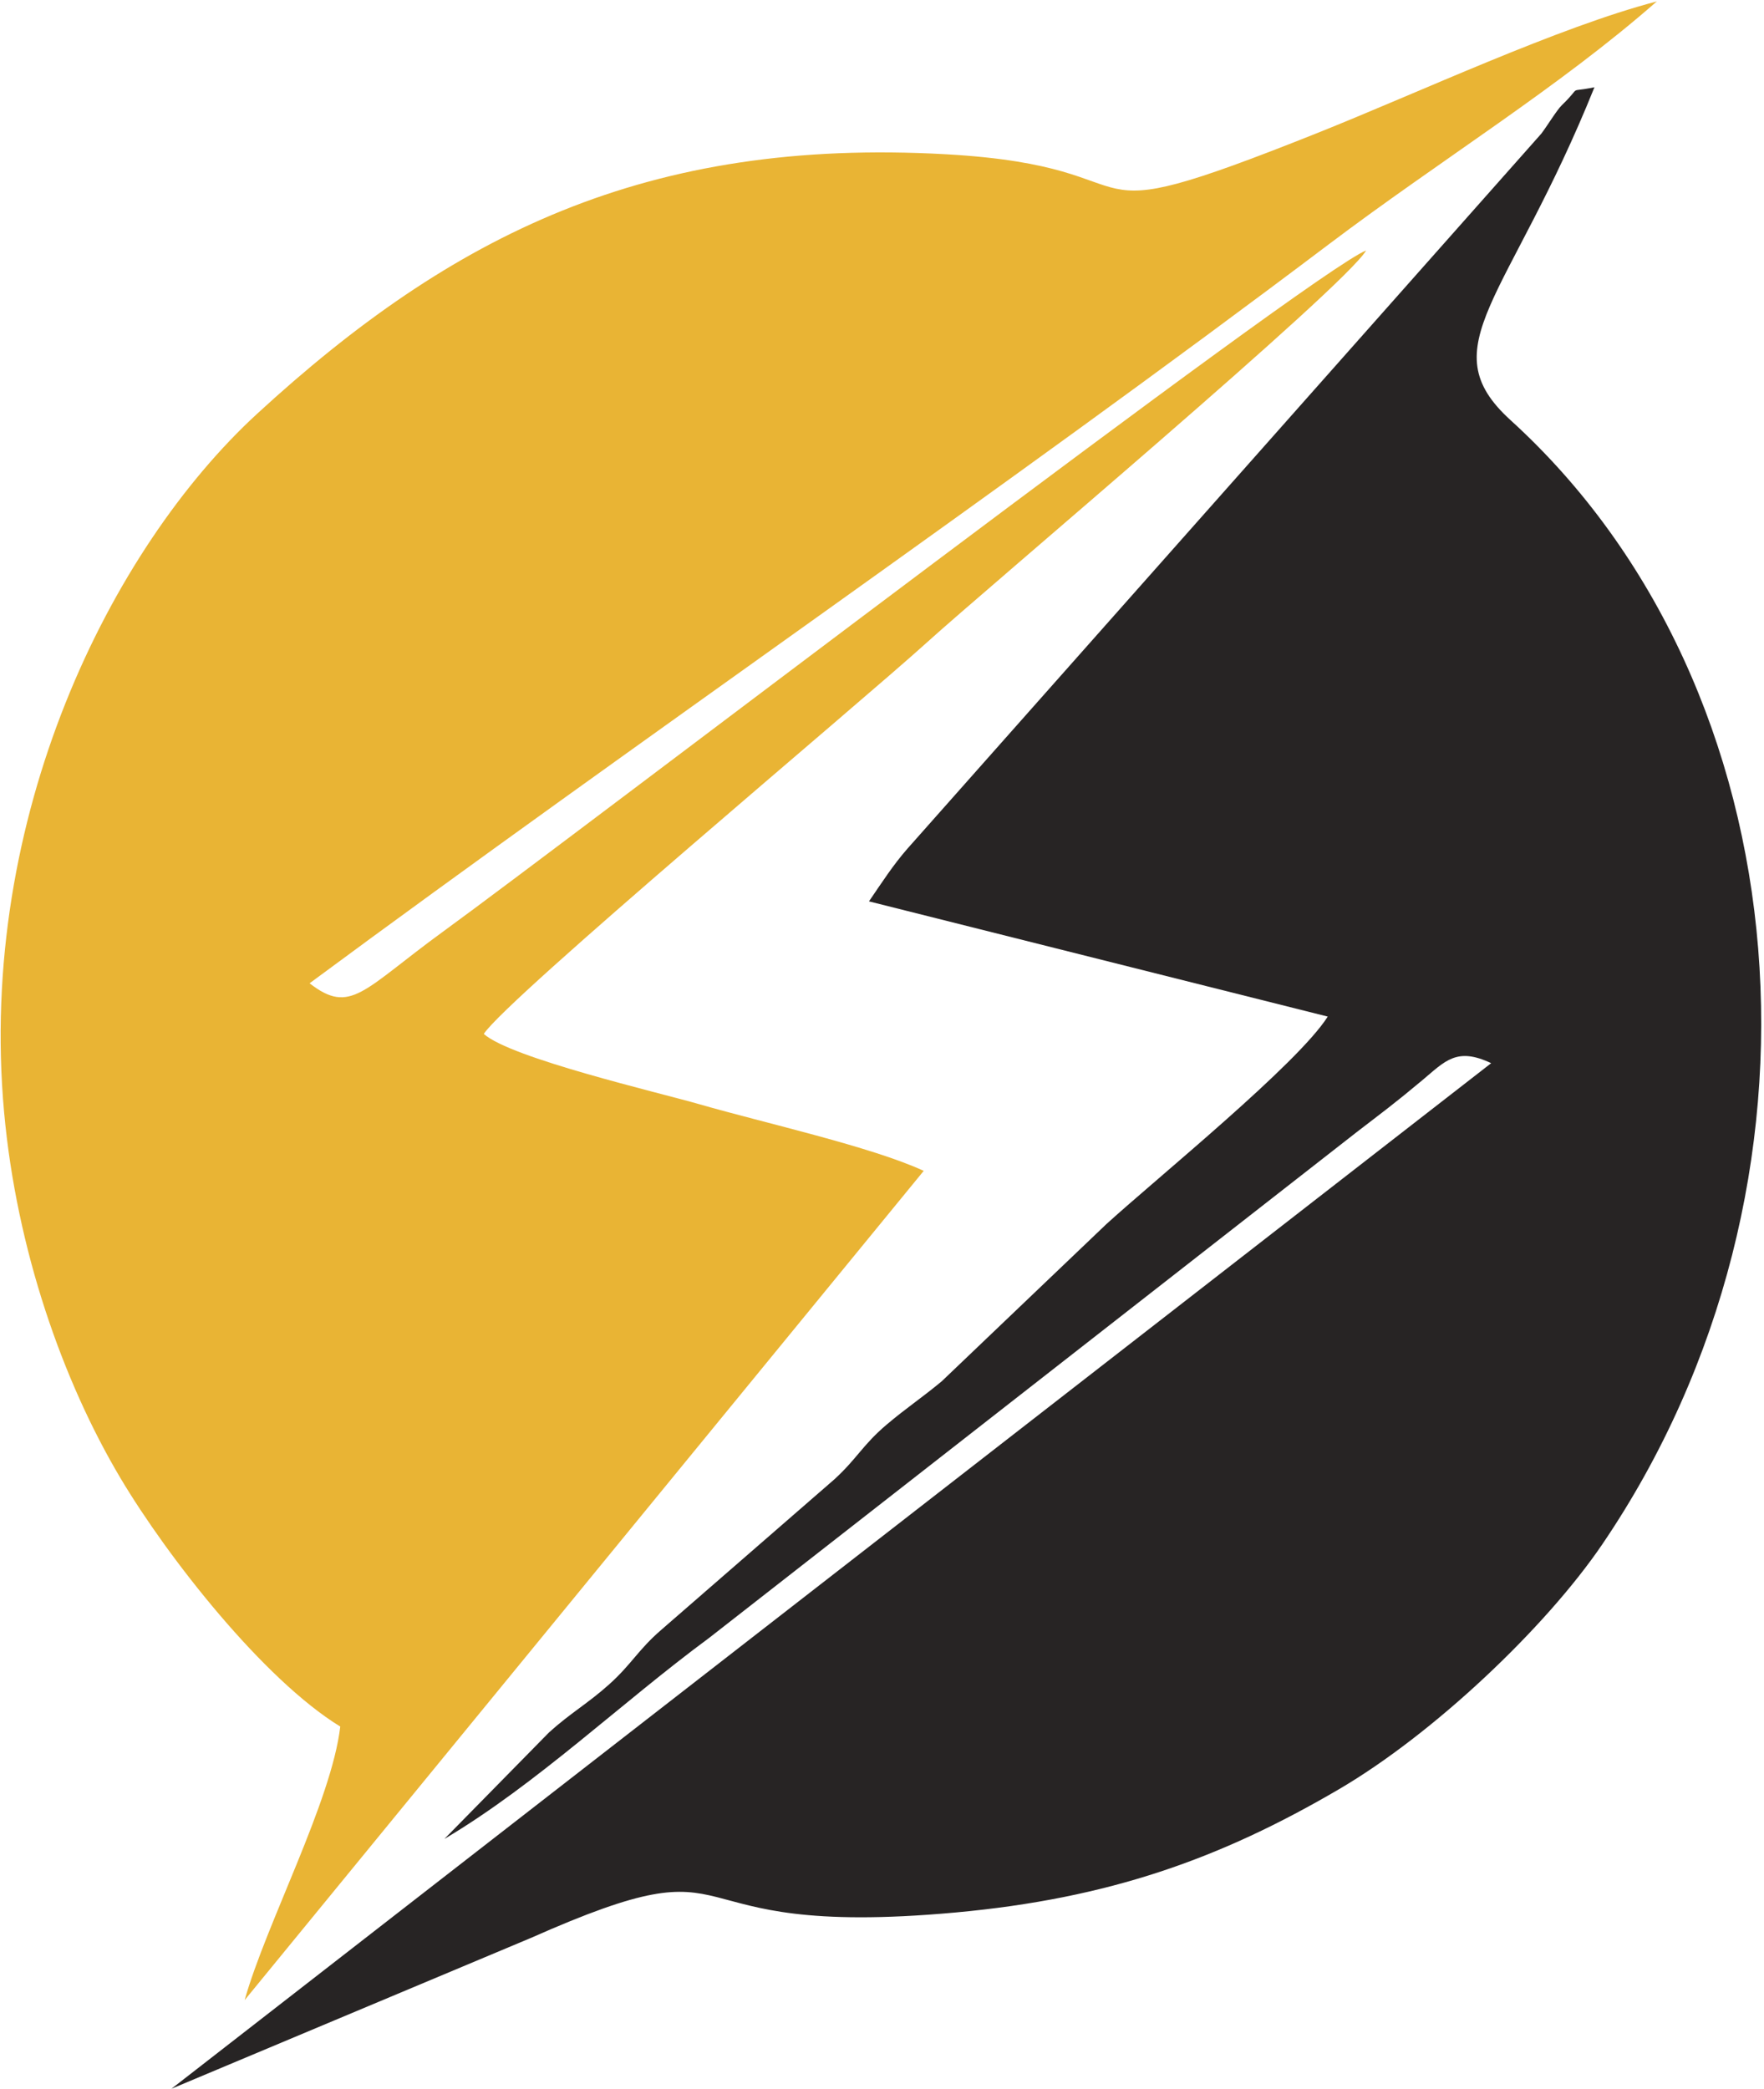
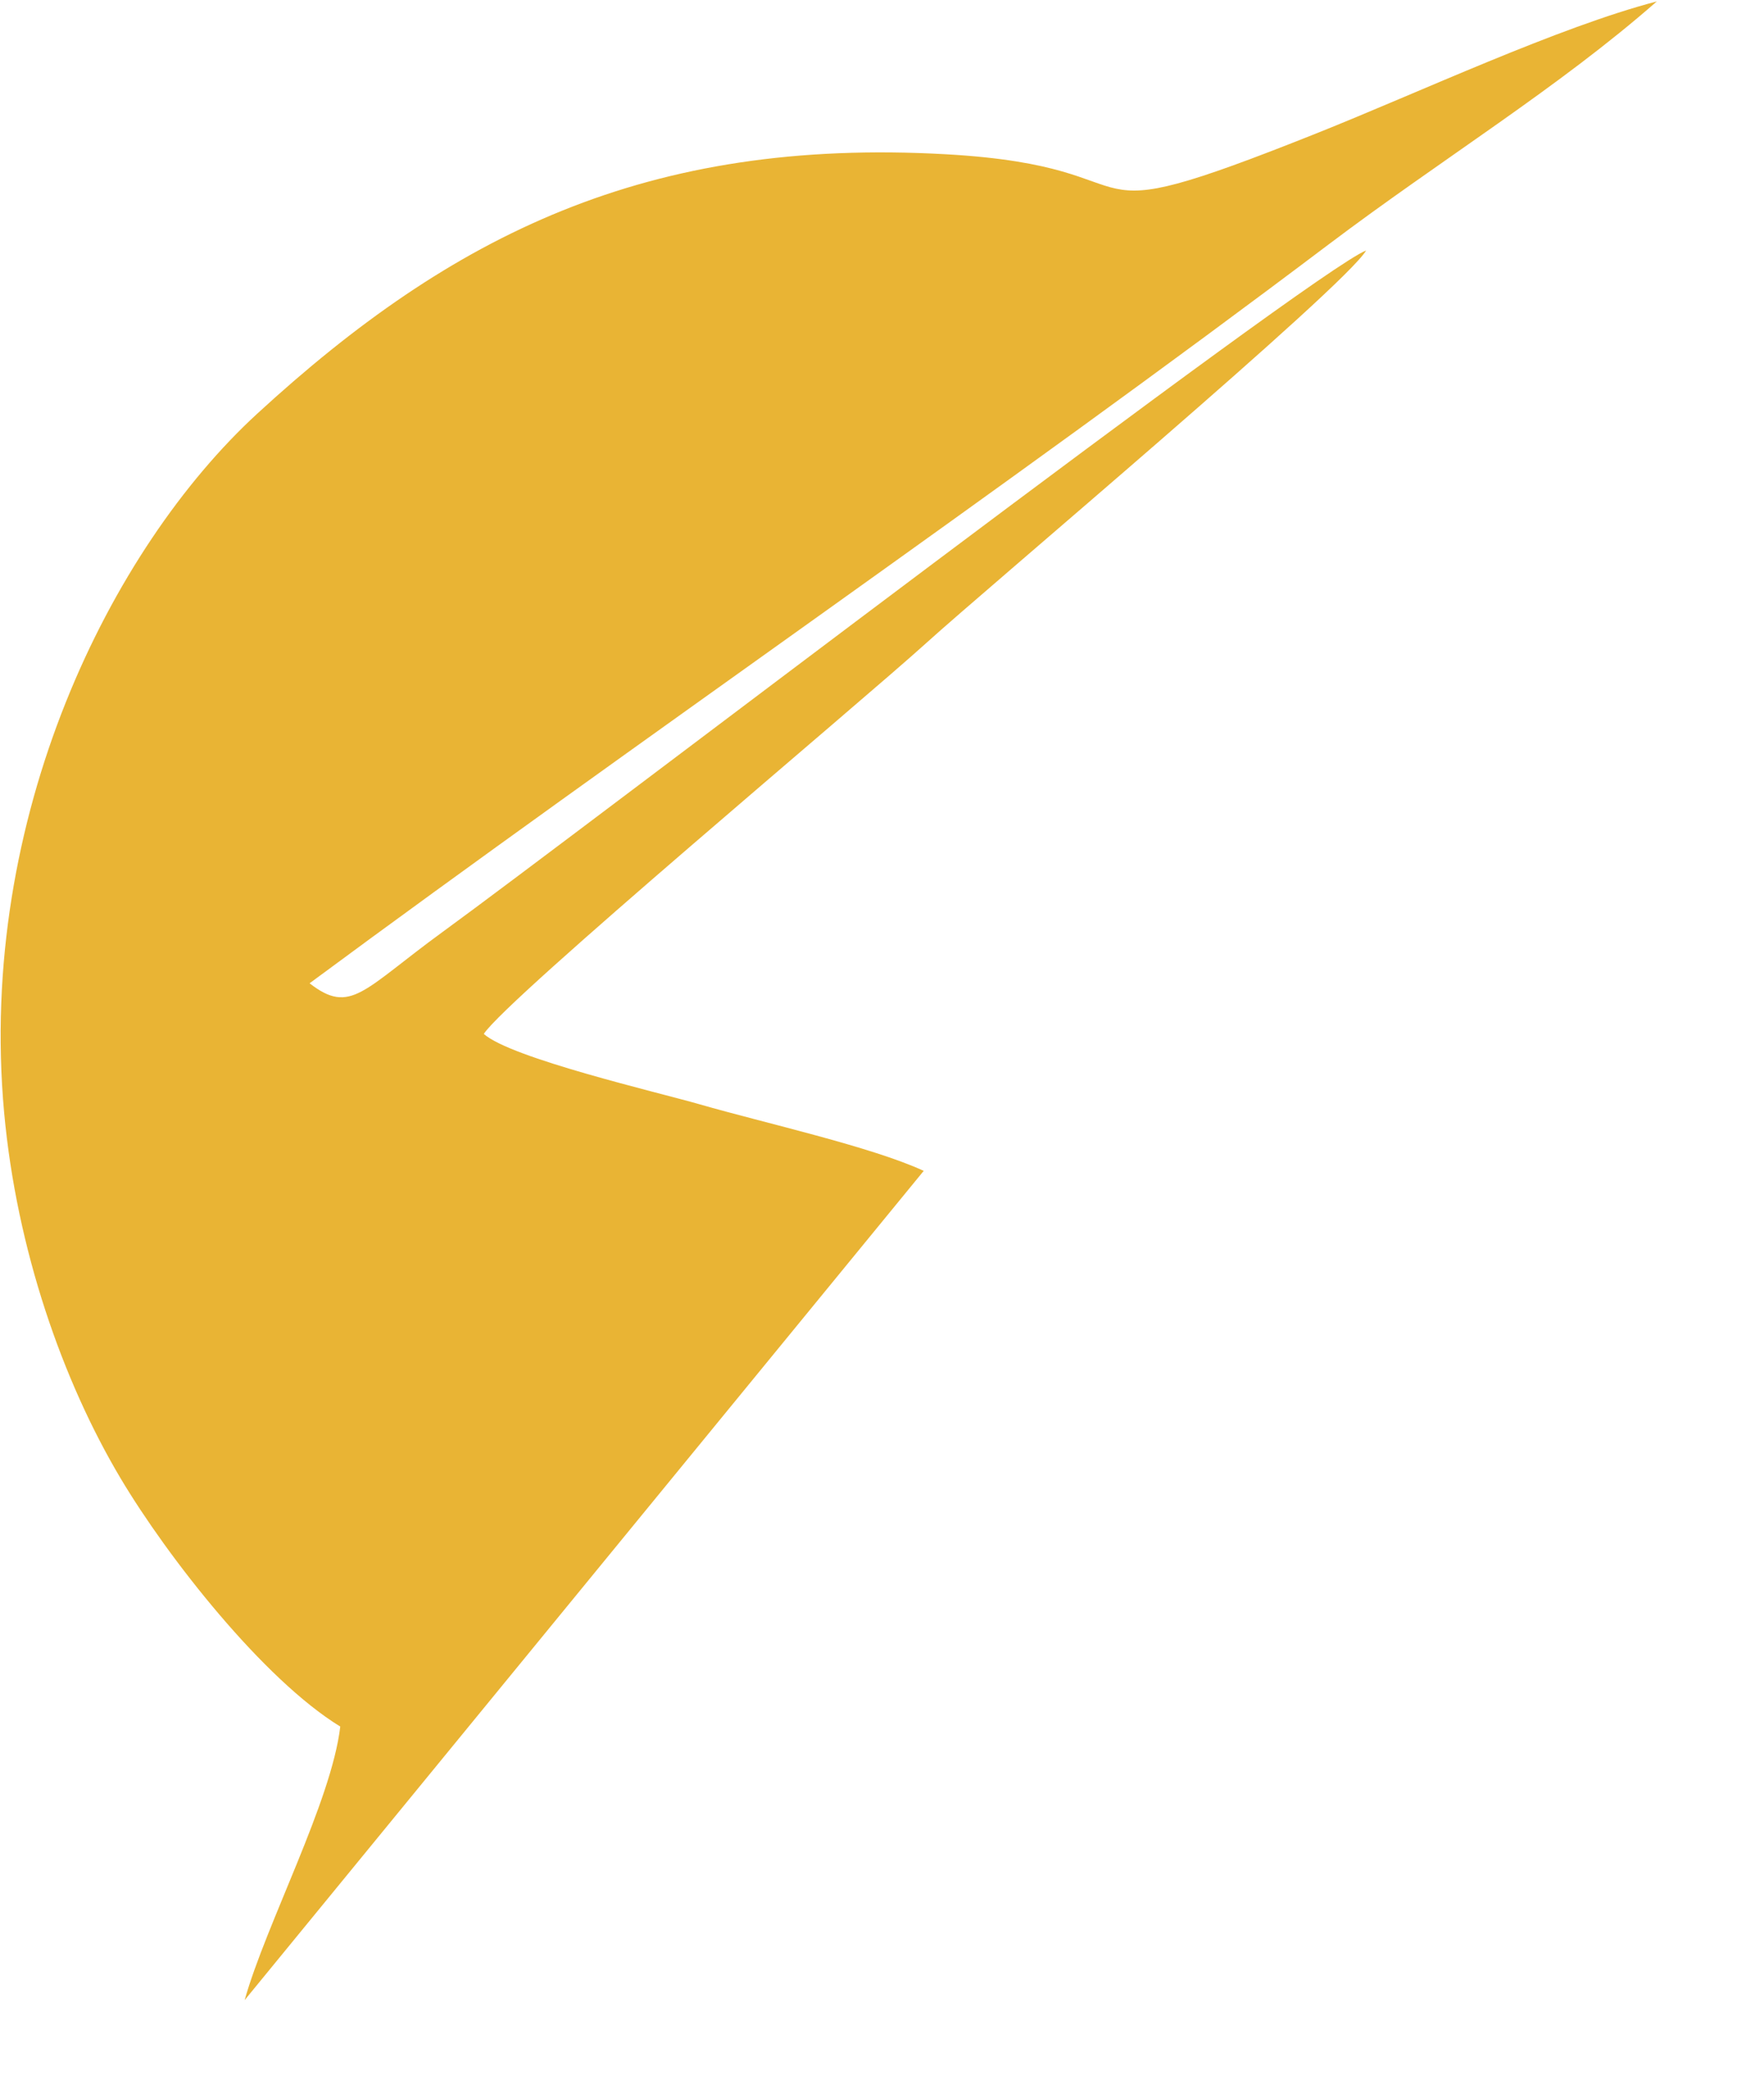
<svg xmlns="http://www.w3.org/2000/svg" width="223" height="264" viewBox="0 0 223 264" fill="none">
  <path fill-rule="evenodd" clip-rule="evenodd" d="M39.138 124.279C80.148 93.944 127.095 61.743 168.013 30.855C182.152 20.185 197.082 11.043 209.448 0.179C196.981 3.43 179.421 11.674 166.369 16.878C132.575 30.349 148.303 21.11 119.598 19.498C81.778 17.375 57.149 29.658 32.515 52.288C13.951 69.347 -2.881 103.311 0.522 140.61C2.106 157.949 7.918 174.528 15.231 186.824C21.2 196.859 33.312 212.278 43.015 218.223C41.91 227.673 33.634 243.17 30.926 252.8L116.774 147.987C110.129 144.92 96.649 141.941 88.47 139.583C83.206 138.063 64.596 133.748 61.16 130.68C64.034 126.236 108.826 88.772 117.115 81.256C124.944 74.159 170.109 36.174 172.702 31.657C165.743 34.415 72.766 105.558 55.989 117.763C45.88 125.122 44.337 128.327 39.138 124.279Z" fill="#E9B434" />
-   <path fill-rule="evenodd" clip-rule="evenodd" d="M67.043 244.971C96.383 231.947 82.595 245.219 120.833 241.719C140.185 239.946 154.254 234.94 169.291 226.13C181.218 219.144 195.398 205.729 202.573 195.164C233.305 149.93 228.22 86.971 190.954 53.099C180.712 43.787 190.738 37.938 201.565 11.029C197.927 11.771 200.165 10.674 197.443 13.295C196.807 13.912 195.615 15.888 194.841 16.901L114.713 107.267C112.926 109.311 111.609 111.356 109.854 113.926L167.849 128.488C164.064 134.466 146.453 148.728 139.876 154.706L119.042 174.592C116.463 176.729 114.565 177.963 112.088 180.059C109.044 182.638 108.367 184.332 105.479 186.976L83.636 205.964C80.67 208.515 79.86 210.329 77.009 212.89C74.333 215.294 72.113 216.514 69.415 218.955L56.179 232.426C67.89 225.481 78.561 215.188 89.646 207.018L171.52 143.082C174.711 140.628 176.392 139.393 179.818 136.52C182.687 134.116 184.152 132.306 188.509 134.378L21.676 264L67.047 244.966L67.043 244.971Z" fill="#272424" />
</svg>